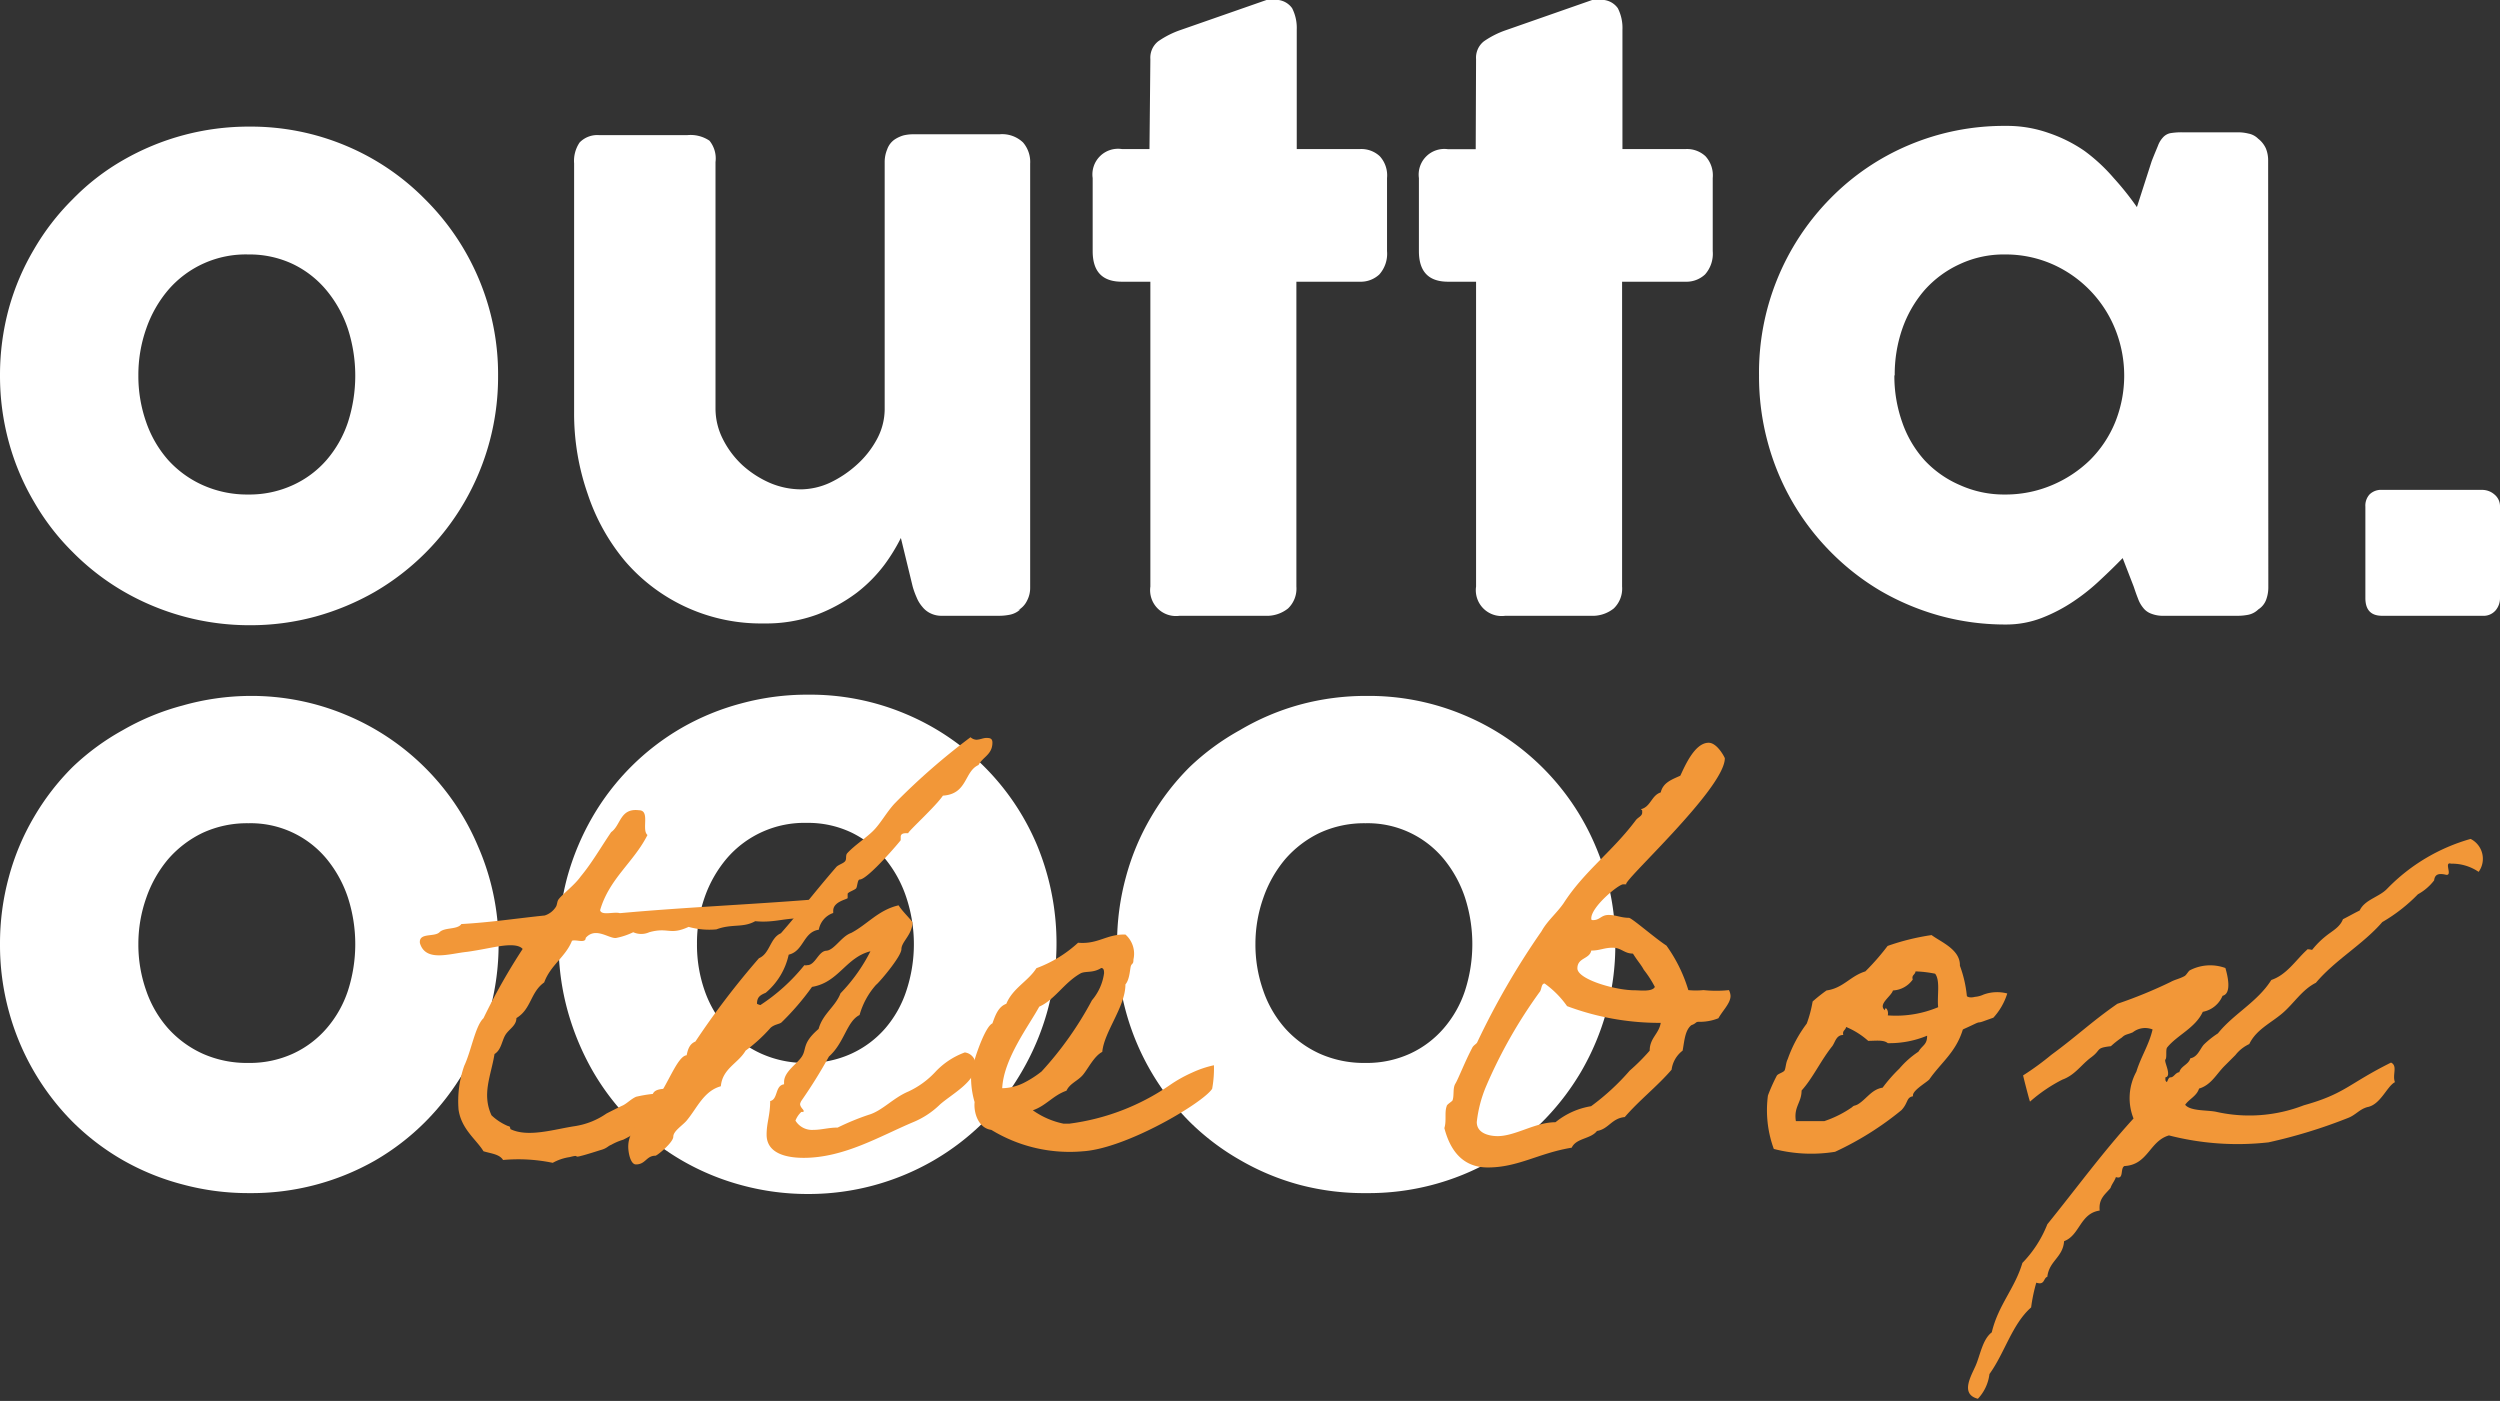
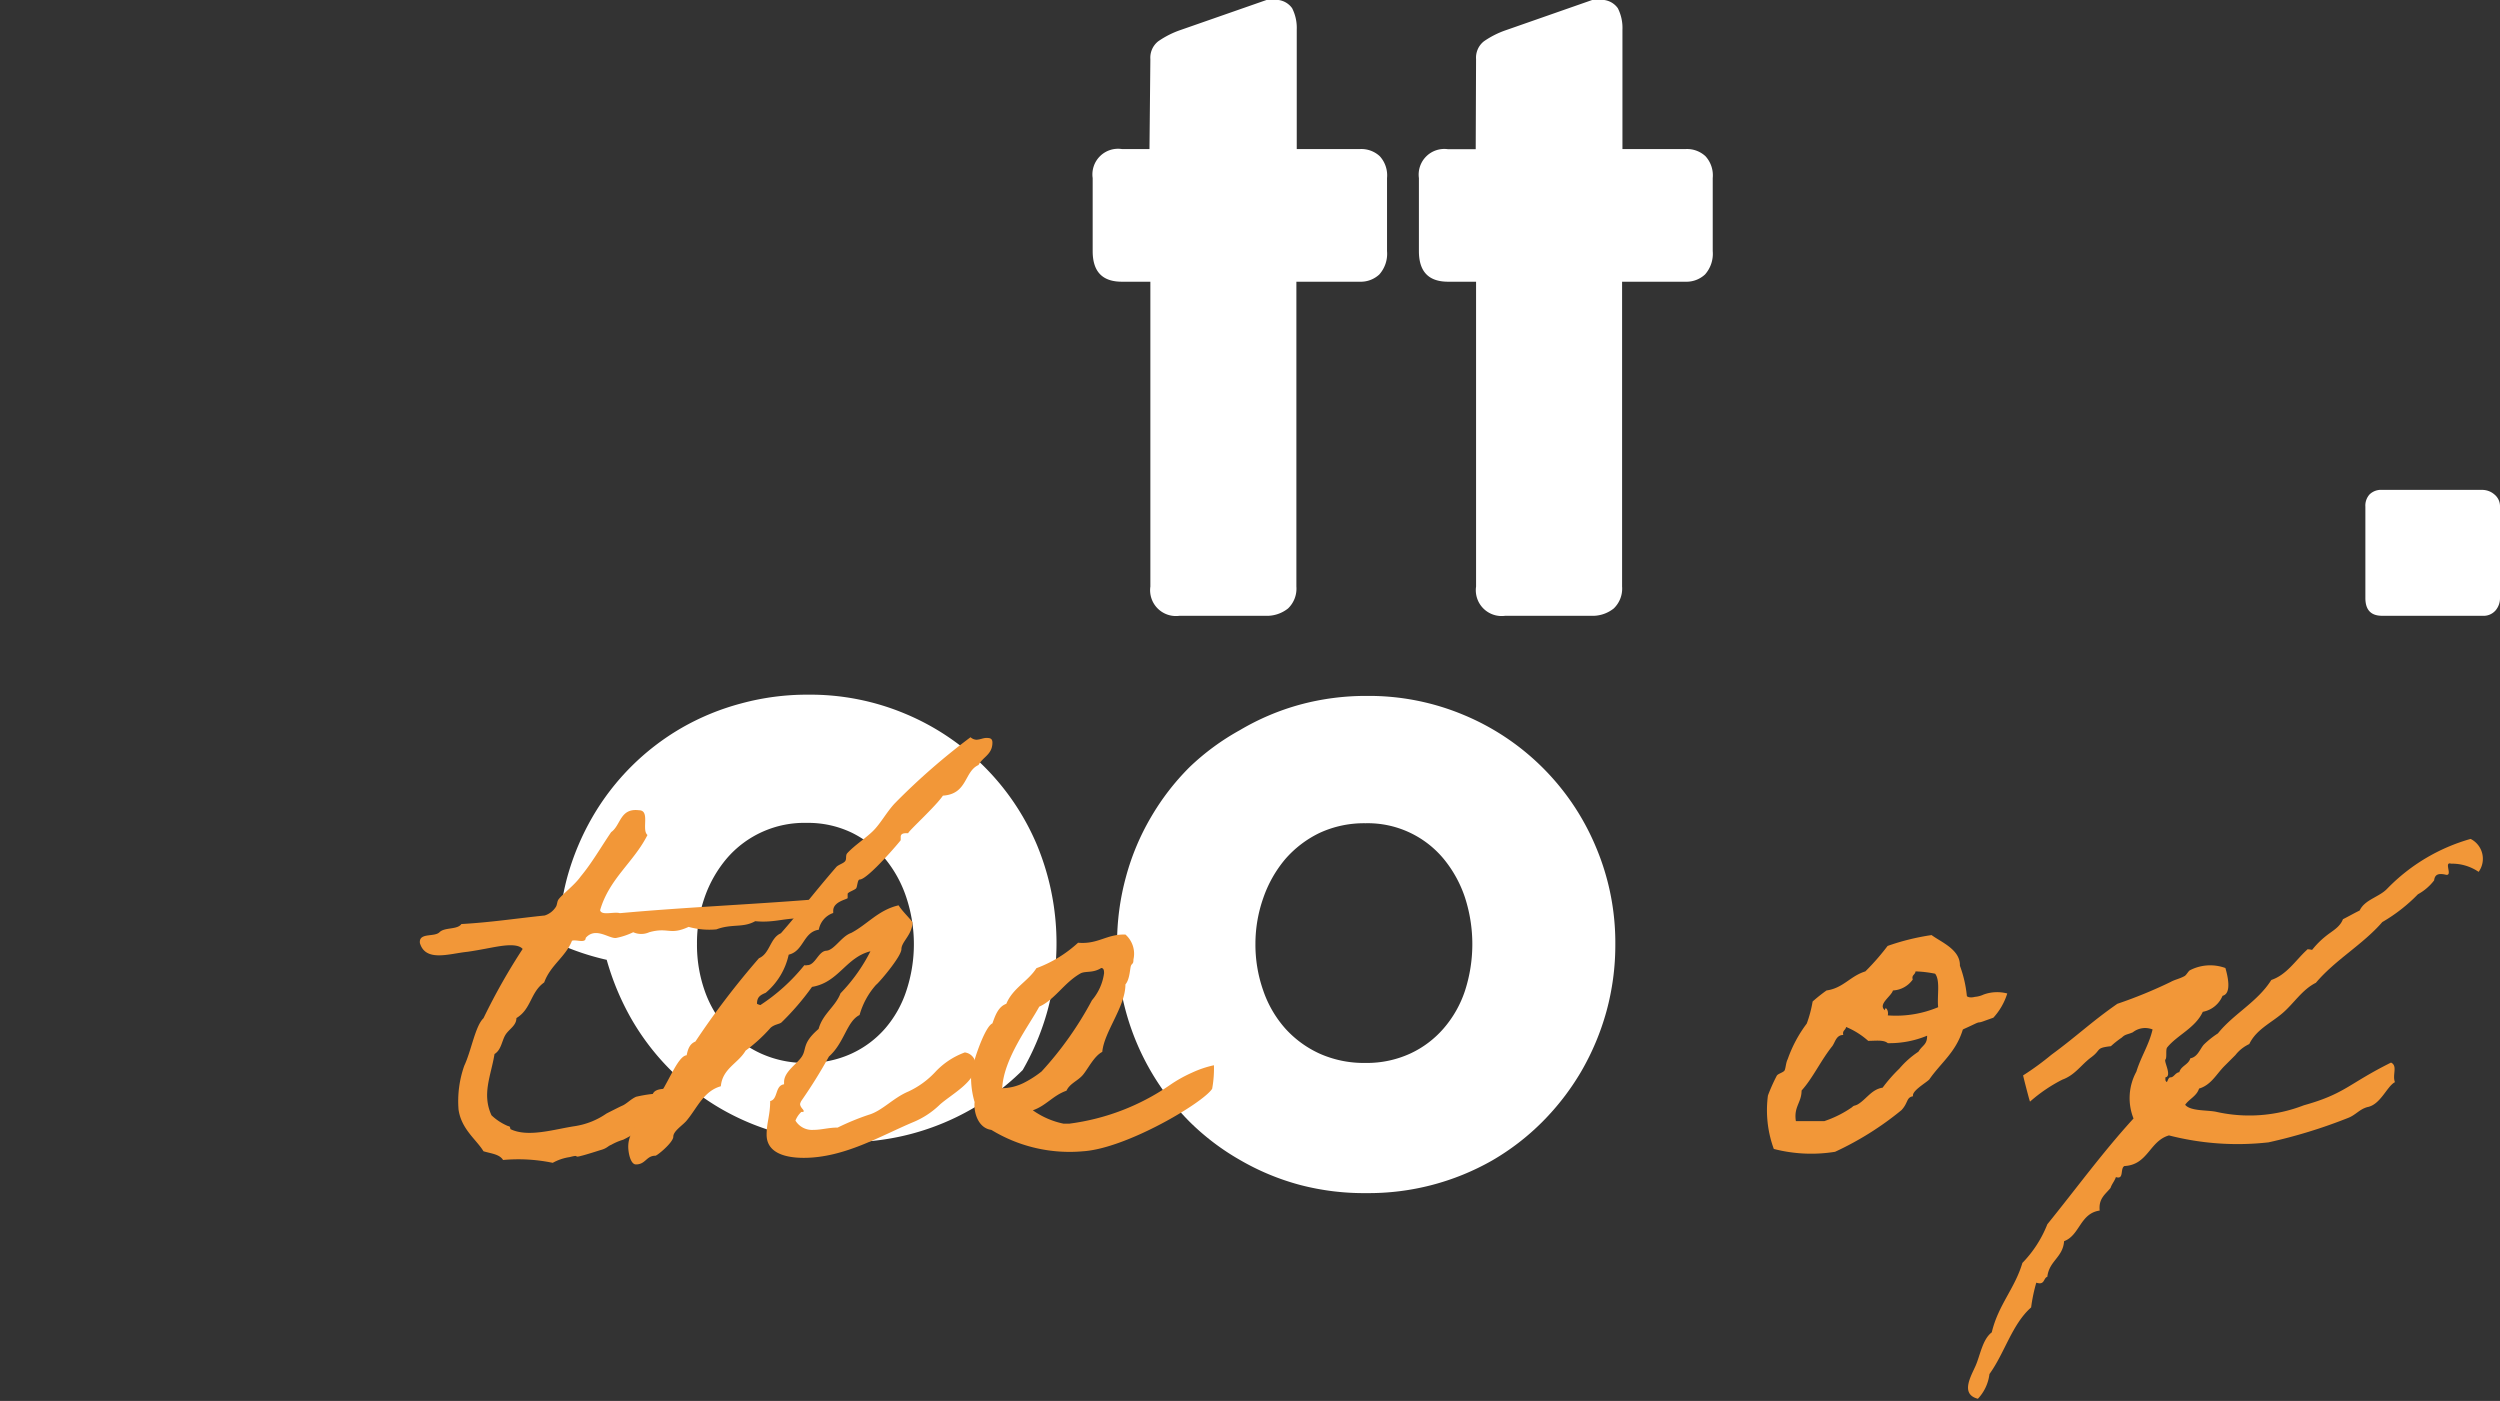
<svg xmlns="http://www.w3.org/2000/svg" viewBox="0 0 140.39 78.67">
  <rect x="0" y="0" width="140.39" height="78.67" fill="#333333" stroke="none" />
  <defs>
    <style>.cls-1{fill:#fff;}.cls-2{fill:#f29738;}</style>
  </defs>
  <g id="レイヤー_2" data-name="レイヤー 2">
    <g id="レイヤー_1-2" data-name="レイヤー 1">
-       <path class="cls-1" d="M0,21.08a14.23,14.23,0,0,1,.5-3.77A13.65,13.65,0,0,1,1.91,14a13.44,13.44,0,0,1,2.17-2.81A12.88,12.88,0,0,1,6.9,9,14.11,14.11,0,0,1,14,7.11a13.76,13.76,0,0,1,5.44,1.08,13.61,13.61,0,0,1,4.43,3,13.88,13.88,0,0,1,3,4.43,13.75,13.75,0,0,1,1.1,5.5,14,14,0,0,1-1.91,7.11,13.9,13.9,0,0,1-5,5,14.38,14.38,0,0,1-3.33,1.39,13.86,13.86,0,0,1-3.72.49A14.11,14.11,0,0,1,6.9,33.19,13.62,13.62,0,0,1,4.08,31a13.24,13.24,0,0,1-2.17-2.82A13.65,13.65,0,0,1,.5,24.84,14.1,14.1,0,0,1,0,21.08Zm7.77,0a7.8,7.8,0,0,0,.44,2.63,6.35,6.35,0,0,0,1.23,2.12,5.84,5.84,0,0,0,1.94,1.41,6.09,6.09,0,0,0,2.57.53,5.83,5.83,0,0,0,2.5-.53,5.55,5.55,0,0,0,1.89-1.41,6.29,6.29,0,0,0,1.2-2.12,8.54,8.54,0,0,0,0-5.23,6.74,6.74,0,0,0-1.2-2.17,5.61,5.61,0,0,0-1.89-1.48,5.69,5.69,0,0,0-2.5-.54,5.74,5.74,0,0,0-4.51,2,6.8,6.8,0,0,0-1.23,2.17A7.8,7.8,0,0,0,7.77,21.08Z" />
-       <path class="cls-1" d="M57.3,34.22a1.23,1.23,0,0,1-.59.3,3,3,0,0,1-.58.06H52.91a1.39,1.39,0,0,1-.66-.14,1.28,1.28,0,0,1-.46-.37,1.87,1.87,0,0,1-.32-.53,4.44,4.44,0,0,1-.22-.61l-.66-2.72a10.34,10.34,0,0,1-.92,1.5,8.19,8.19,0,0,1-1.55,1.57,9.09,9.09,0,0,1-2.23,1.23,8.35,8.35,0,0,1-3,.5,10.06,10.06,0,0,1-7.79-3.5A11.52,11.52,0,0,1,33,27.73a13.68,13.68,0,0,1-.76-4.61V9.18A1.84,1.84,0,0,1,32.55,8a1.38,1.38,0,0,1,1.11-.41h4.92a1.9,1.9,0,0,1,1.26.31,1.58,1.58,0,0,1,.34,1.2V22.93a3.78,3.78,0,0,0,.42,1.74,5.12,5.12,0,0,0,1.09,1.45,5.69,5.69,0,0,0,1.55,1,4.49,4.49,0,0,0,1.75.36,4,4,0,0,0,1.59-.36,6.17,6.17,0,0,0,1.51-1,5.29,5.29,0,0,0,1.14-1.43A3.58,3.58,0,0,0,49.68,23V9.11a1.84,1.84,0,0,1,.14-.72,1.12,1.12,0,0,1,.41-.55,1.82,1.82,0,0,1,.52-.24,2.43,2.43,0,0,1,.57-.06h4.81A1.7,1.7,0,0,1,57.45,8a1.68,1.68,0,0,1,.4,1.19V33a1.53,1.53,0,0,1-.18.74,1.22,1.22,0,0,1-.5.53Z" />
      <path class="cls-1" d="M64.6,3.32a1.17,1.17,0,0,1,.44-1,5.06,5.06,0,0,1,1.24-.63L71.12,0l.2,0h.18a1.12,1.12,0,0,1,1.06.46,2.43,2.43,0,0,1,.26,1.2l0,6.71h3.56a1.52,1.52,0,0,1,1.1.4A1.59,1.59,0,0,1,77.89,10V14.1a1.75,1.75,0,0,1-.43,1.31,1.53,1.53,0,0,1-1.1.41H72.8l0,17.12a1.54,1.54,0,0,1-.47,1.23,1.91,1.91,0,0,1-1.3.41H66.24a1.45,1.45,0,0,1-1.64-1.64l0-17.12H63c-1.1,0-1.64-.57-1.64-1.72V10A1.44,1.44,0,0,1,63,8.37h1.55Z" />
      <path class="cls-1" d="M82.89,3.32a1.17,1.17,0,0,1,.44-1,5,5,0,0,1,1.25-.63L89.41,0l.2,0h.18a1.12,1.12,0,0,1,1.06.46,2.43,2.43,0,0,1,.26,1.2l0,6.71h3.56a1.52,1.52,0,0,1,1.1.4A1.59,1.59,0,0,1,96.18,10V14.1a1.75,1.75,0,0,1-.43,1.31,1.53,1.53,0,0,1-1.1.41H91.09l0,17.12a1.54,1.54,0,0,1-.47,1.23,1.9,1.9,0,0,1-1.29.41H84.53a1.45,1.45,0,0,1-1.64-1.64l0-17.12H81.32c-1.1,0-1.64-.57-1.64-1.72V10a1.44,1.44,0,0,1,1.64-1.62h1.55Z" />
-       <path class="cls-1" d="M127.38,33a2,2,0,0,1-.13.7,1.09,1.09,0,0,1-.43.52,1.14,1.14,0,0,1-.55.3,3.06,3.06,0,0,1-.56.06h-4.19a1.8,1.8,0,0,1-.72-.12,1,1,0,0,1-.45-.33,1.72,1.72,0,0,1-.29-.52c-.08-.2-.16-.43-.24-.67l-.62-1.6q-.57.59-1.26,1.23a11.27,11.27,0,0,1-1.5,1.2,9.11,9.11,0,0,1-1.78.93,5.55,5.55,0,0,1-2,.37,13.86,13.86,0,0,1-3.72-.49,14.12,14.12,0,0,1-3.32-1.39,13.77,13.77,0,0,1-2.8-2.18,13.83,13.83,0,0,1-3.55-6.17,14.1,14.1,0,0,1-.49-3.76,13.92,13.92,0,0,1,4-9.93,13.53,13.53,0,0,1,4.41-3,13.71,13.71,0,0,1,5.43-1.08,7,7,0,0,1,2.43.4,8.11,8.11,0,0,1,2,1A9.84,9.84,0,0,1,118.7,10,16.22,16.22,0,0,1,120,11.63l.83-2.58c.14-.36.26-.64.35-.86a1.38,1.38,0,0,1,.3-.49.76.76,0,0,1,.39-.22,3.69,3.69,0,0,1,.66-.05h3.17a2.44,2.44,0,0,1,.56.07,1.05,1.05,0,0,1,.55.29,1.45,1.45,0,0,1,.43.54,1.75,1.75,0,0,1,.13.68Zm-21-11.92a7.8,7.8,0,0,0,.44,2.63,6.21,6.21,0,0,0,1.24,2.12,5.88,5.88,0,0,0,2,1.41,6,6,0,0,0,2.52.53,6.68,6.68,0,0,0,2.66-.53,6.88,6.88,0,0,0,2.13-1.41,6.45,6.45,0,0,0,1.41-2.12,7,7,0,0,0,0-5.23,6.73,6.73,0,0,0-3.54-3.65,6.52,6.52,0,0,0-2.66-.54,5.81,5.81,0,0,0-2.52.54,5.94,5.94,0,0,0-2,1.48,6.64,6.64,0,0,0-1.24,2.17A7.8,7.8,0,0,0,106.4,21.08Z" />
      <path class="cls-1" d="M132.83,28.45a.94.94,0,0,1,.23-.68.92.92,0,0,1,.71-.26h5.63a1.05,1.05,0,0,1,.68.26.85.85,0,0,1,.31.68V33.6a1.06,1.06,0,0,1-.25.68.89.89,0,0,1-.74.3h-5.63c-.63,0-.94-.33-.94-1Z" />
-       <path class="cls-1" d="M0,53a14.16,14.16,0,0,1,.5-3.76,13.56,13.56,0,0,1,1.41-3.36,13.7,13.7,0,0,1,2.17-2.81A13.53,13.53,0,0,1,6.9,41a13.74,13.74,0,0,1,3.35-1.38A14.1,14.1,0,0,1,14,39.08a13.75,13.75,0,0,1,5.44,1.07,13.78,13.78,0,0,1,7.41,7.39A13.78,13.78,0,0,1,28,53a14.1,14.1,0,0,1-.5,3.76,14.29,14.29,0,0,1-1.41,3.36A14.13,14.13,0,0,1,23.88,63a13.58,13.58,0,0,1-2.82,2.17A14,14,0,0,1,14,67a14.1,14.1,0,0,1-3.76-.49A13.76,13.76,0,0,1,6.9,65.15,13.58,13.58,0,0,1,4.08,63,14,14,0,0,1,.5,56.8,14.1,14.1,0,0,1,0,53Zm7.77,0a7.76,7.76,0,0,0,.44,2.63,6.26,6.26,0,0,0,1.23,2.12,5.87,5.87,0,0,0,1.94,1.42,6.08,6.08,0,0,0,2.57.52,5.83,5.83,0,0,0,2.5-.52,5.57,5.57,0,0,0,1.89-1.42,6.2,6.2,0,0,0,1.2-2.12,8.51,8.51,0,0,0,0-5.22,6.79,6.79,0,0,0-1.2-2.18,5.54,5.54,0,0,0-4.39-2,5.94,5.94,0,0,0-2.57.54,6,6,0,0,0-1.94,1.48,6.85,6.85,0,0,0-1.23,2.18A7.74,7.74,0,0,0,7.77,53Z" />
-       <path class="cls-1" d="M31.37,53a14.15,14.15,0,0,1,.49-3.76,14.36,14.36,0,0,1,1.41-3.36,13.72,13.72,0,0,1,5-5,13.81,13.81,0,0,1,3.36-1.38,14.1,14.1,0,0,1,3.76-.49,13.78,13.78,0,0,1,5.44,1.07,13.78,13.78,0,0,1,7.41,7.39,14.41,14.41,0,0,1,.59,9.26,14.27,14.27,0,0,1-1.4,3.36A14.51,14.51,0,0,1,55.25,63a13.91,13.91,0,0,1-2.83,2.17,14,14,0,0,1-7,1.88,14.1,14.1,0,0,1-3.76-.49,13.84,13.84,0,0,1-3.36-1.39,13.77,13.77,0,0,1-5-5,14.73,14.73,0,0,1-1.41-3.36A14.1,14.1,0,0,1,31.37,53Zm7.77,0a7.76,7.76,0,0,0,.43,2.63,6.28,6.28,0,0,0,1.24,2.12,5.77,5.77,0,0,0,1.94,1.42,6,6,0,0,0,2.56.52,5.8,5.8,0,0,0,2.5-.52,5.61,5.61,0,0,0,1.9-1.42,6.18,6.18,0,0,0,1.19-2.12,8.32,8.32,0,0,0,0-5.22,6.76,6.76,0,0,0-1.19-2.18,5.77,5.77,0,0,0-1.9-1.48,5.66,5.66,0,0,0-2.5-.54,5.74,5.74,0,0,0-4.5,2,6.87,6.87,0,0,0-1.24,2.18A7.74,7.74,0,0,0,39.14,53Z" />
+       <path class="cls-1" d="M31.37,53a14.15,14.15,0,0,1,.49-3.76,14.36,14.36,0,0,1,1.41-3.36,13.72,13.72,0,0,1,5-5,13.81,13.81,0,0,1,3.36-1.38,14.1,14.1,0,0,1,3.76-.49,13.78,13.78,0,0,1,5.44,1.07,13.78,13.78,0,0,1,7.41,7.39,14.41,14.41,0,0,1,.59,9.26,14.27,14.27,0,0,1-1.4,3.36a13.91,13.91,0,0,1-2.83,2.17,14,14,0,0,1-7,1.88,14.1,14.1,0,0,1-3.76-.49,13.84,13.84,0,0,1-3.36-1.39,13.77,13.77,0,0,1-5-5,14.73,14.73,0,0,1-1.41-3.36A14.1,14.1,0,0,1,31.37,53Zm7.77,0a7.76,7.76,0,0,0,.43,2.63,6.28,6.28,0,0,0,1.24,2.12,5.77,5.77,0,0,0,1.94,1.42,6,6,0,0,0,2.56.52,5.8,5.8,0,0,0,2.5-.52,5.61,5.61,0,0,0,1.9-1.42,6.18,6.18,0,0,0,1.19-2.12,8.32,8.32,0,0,0,0-5.22,6.76,6.76,0,0,0-1.19-2.18,5.77,5.77,0,0,0-1.9-1.48,5.66,5.66,0,0,0-2.5-.54,5.74,5.74,0,0,0-4.5,2,6.87,6.87,0,0,0-1.24,2.18A7.74,7.74,0,0,0,39.14,53Z" />
      <path class="cls-1" d="M62.73,53a14.16,14.16,0,0,1,.5-3.76,13.56,13.56,0,0,1,1.41-3.36,13.7,13.7,0,0,1,2.17-2.81A13.53,13.53,0,0,1,69.63,41,13.74,13.74,0,0,1,73,39.57a14.1,14.1,0,0,1,3.76-.49,13.75,13.75,0,0,1,5.44,1.07,13.78,13.78,0,0,1,7.41,7.39,13.78,13.78,0,0,1,1.1,5.5,14.1,14.1,0,0,1-.5,3.76,14.29,14.29,0,0,1-1.41,3.36A14.13,14.13,0,0,1,86.61,63a13.58,13.58,0,0,1-2.82,2.17A14,14,0,0,1,76.74,67,14.1,14.1,0,0,1,73,66.54a13.76,13.76,0,0,1-3.35-1.39A13.58,13.58,0,0,1,66.81,63a14,14,0,0,1-3.58-6.18A14.1,14.1,0,0,1,62.73,53Zm7.77,0a7.76,7.76,0,0,0,.44,2.63,6.26,6.26,0,0,0,1.23,2.12,5.87,5.87,0,0,0,1.94,1.42,6.08,6.08,0,0,0,2.57.52,5.83,5.83,0,0,0,2.5-.52,5.57,5.57,0,0,0,1.89-1.42,6.2,6.2,0,0,0,1.2-2.12,8.51,8.51,0,0,0,0-5.22,6.79,6.79,0,0,0-1.2-2.18,5.54,5.54,0,0,0-4.39-2,5.94,5.94,0,0,0-2.57.54,6,6,0,0,0-1.94,1.48,6.85,6.85,0,0,0-1.23,2.18A7.74,7.74,0,0,0,70.5,53Z" />
      <path class="cls-2" d="M38,62.18c-.78.36-1.13.78-1.65,1A9.13,9.13,0,0,1,35,64a3.31,3.31,0,0,0-.68.29c-.19.07-.23.2-.62.3-.19.06-.78.25-1.07.32-.48.13,0-.1-.65.07a2.76,2.76,0,0,0-.94.32,9.5,9.5,0,0,0-2.79-.16c-.2-.33-.68-.36-1.1-.49-.39-.65-1.24-1.23-1.4-2.34a6,6,0,0,1,.32-2.46c.39-.82.62-2.24,1.08-2.67a34.72,34.72,0,0,1,2.2-3.89c-.22-.26-.78-.23-1.26-.16s-1.14.22-1.85.32c-1,.1-2.34.59-2.66-.49-.07-.61.81-.32,1.1-.61s1-.13,1.23-.46c1.63-.09,3.12-.32,4.68-.48a1.15,1.15,0,0,0,.61-.46c.1-.13.07-.32.17-.45.22-.29.91-.81,1.23-1.27.65-.78,1.14-1.65,1.72-2.5.55-.39.49-1.36,1.56-1.23.65,0,.13,1.1.48,1.39-.77,1.53-2.14,2.44-2.66,4.22.07.33.78.07,1.11.17,3.6-.33,7.43-.49,11-.78.39.19,1,.45.56.94-.82.06-1.5.16-1.46.13-.91,0-1.5.26-2.5.16-.69.39-1.3.13-2.18.46a4.3,4.3,0,0,1-1.56-.14c-1.07.49-1.13,0-2.21.3a1.09,1.09,0,0,1-.9,0,3.93,3.93,0,0,1-.95.32c-.39.07-1.16-.65-1.72,0,0,.33-.55.07-.77.16-.36.91-1.21,1.37-1.56,2.34-.78.55-.72,1.5-1.56,2,0,.43-.42.62-.62.95s-.23.84-.61,1.07c-.2,1.23-.72,2.24-.17,3.44a3.06,3.06,0,0,0,.94.61c.13,0,.1.13.13.17,1,.48,2.47,0,3.61-.17a4.24,4.24,0,0,0,1.78-.71s.88-.45.91-.45c.26-.13.46-.36.75-.49a7.69,7.69,0,0,1,.94-.16c.16-.36.75-.26,1.2-.33C38.37,61.53,37.75,61.82,38,62.18Z" />
      <path class="cls-2" d="M48.88,53.42c-1.39.35-1.78,1.75-3.28,2a14.78,14.78,0,0,1-1.72,2c-.13.1-.39.1-.61.3A8.81,8.81,0,0,1,41.87,59c-.42.72-1.3,1-1.39,2-.95.26-1.33,1.21-1.89,1.89-.22.29-.78.61-.78.94s-.91,1.07-1,1.07c-.52,0-.55.49-1.1.49-.3,0-.43-.65-.43-1,0-1.1,1.11-1.72,1.56-2.63.65-.81,1.2-2.46,1.72-2.5.07-.35.17-.64.49-.77a45.49,45.49,0,0,1,3.57-4.68c.62-.26.62-1.14,1.23-1.4,1-1.13,1.82-2.23,3.12-3.73.13-.13.39-.19.49-.32s0-.33.13-.46c.42-.45,1-.81,1.43-1.23s.77-1.07,1.23-1.56A37.23,37.23,0,0,1,54.5,41.4a.54.54,0,0,0,.32.14c.2,0,.39-.1.56-.1s.35,0,.35.26c0,.68-.55.81-.78,1.26-.81.36-.61,1.63-2,1.72-.42.62-1.95,2-1.95,2.11l-.13,0c-.06,0-.29,0-.29.2s0,.16,0,.19-1.85,2.21-2.3,2.21c-.13,0-.13.39-.2.49s-.48.22-.48.32,0,.16,0,.23-.81.19-.81.71c0,.07,0,.1,0,.13a1.22,1.22,0,0,0-.81.94c-.88.13-.84,1.2-1.69,1.4A3.87,3.87,0,0,1,43,55.75c-.3.13-.49.23-.49.62a.76.76,0,0,0,.19.07,10.55,10.55,0,0,0,2.47-2.24.32.32,0,0,0,.16,0c.46,0,.62-.78,1.07-.81s.85-.81,1.4-1c.91-.48,1.53-1.29,2.66-1.55.23.35.52.61.78.94,0,.71-.62,1.1-.62,1.52s-1.29,1.92-1.42,2A4.26,4.26,0,0,0,48.27,57c-.72.35-.85,1.56-1.72,2.33A27.89,27.89,0,0,1,45,61.82a.68.68,0,0,0-.07.17c0,.19.2.32.2.39s0,.06-.13.06a1.32,1.32,0,0,0-.33.49,1.09,1.09,0,0,0,1,.52c.46,0,.85-.13,1.37-.13a14,14,0,0,1,1.75-.72c.75-.22,1.36-.94,2.21-1.3a4.85,4.85,0,0,0,1.52-1.1,4.27,4.27,0,0,1,1.66-1.1.7.7,0,0,1,.61.71c0,.94-1.33,1.62-2,2.21a4.75,4.75,0,0,1-1.52,1c-1.85.78-3.87,2-6.14,2-1,0-2.08-.26-2.08-1.3,0-.69.2-1.08.2-1.89.45-.09.26-.87.78-.94,0,0,0-.1,0-.13,0-.58.72-1,1-1.43s0-.74.94-1.55c.23-.85.94-1.24,1.23-2A9.57,9.57,0,0,0,48.88,53.42Z" />
      <path class="cls-2" d="M68.07,61.14c-.49.78-4.81,3.35-7.24,3.51a8.43,8.43,0,0,1-5.16-1.2c-.75-.1-1-1-.94-1.56a4.93,4.93,0,0,1-.13-2.21s.13-.06.13-.16c.09-.33.61-1.88,1-2.05.16-.45.33-.94.78-1.1.36-.88,1.23-1.27,1.69-2a7.08,7.08,0,0,0,2.34-1.43c1.13.1,1.59-.49,2.66-.46a1.44,1.44,0,0,1,.45,1.4c0,.26-.06.2-.13.33s-.06.77-.32,1.07c0,1.26-1.2,2.66-1.3,3.79-.45.23-.78.91-1.07,1.27s-.75.49-.94.91c-.75.26-1.14.84-1.89,1.1a4.56,4.56,0,0,0,1.72.75h.33a12.83,12.83,0,0,0,5.65-2.17,7.61,7.61,0,0,1,1.23-.69,5.84,5.84,0,0,1,1.24-.42A6.38,6.38,0,0,1,68.07,61.14ZM60.7,54.65c-.94.52-1.46,1.49-2.34,1.88-.58,1.07-2,2.92-2.08,4.58a2.83,2.83,0,0,0,1.27-.33,5.85,5.85,0,0,0,.94-.61,19.32,19.32,0,0,0,2.83-4A2.94,2.94,0,0,0,62,54.65c0-.1,0-.29-.16-.29C61.38,54.65,61,54.52,60.7,54.65Z" />
-       <path class="cls-2" d="M96.5,57.18a2.77,2.77,0,0,1-1.1.2c-.2,0-.13.09-.42.19-.36.29-.39.88-.49,1.43a1.6,1.6,0,0,0-.62,1.07c-.81.94-1.82,1.72-2.63,2.66-.74.07-.91.68-1.56.78-.35.46-1.16.39-1.42.94-1.85.3-3,1.11-4.71,1.11-1.4,0-2.11-.94-2.44-2.21.13-.42,0-.88.13-1.23,0-.1.3-.26.33-.33.1-.29,0-.68.16-.94s.52-1.2.94-2c.07-.16.26-.23.29-.33a43.46,43.46,0,0,1,3.61-6.23c.32-.58.84-1,1.23-1.56,1.17-1.82,2.73-2.89,4.06-4.67.13-.17.36-.23.36-.43s0-.09-.07-.19c.55-.13.59-.78,1.11-.94.13-.55.61-.72,1.1-.94.26-.55.81-1.85,1.59-1.85.49,0,.91.84.91.87,0,1.72-5.94,7.08-5.52,7.08-.07,0-.13,0-.19,0-.26,0-1.79,1.26-1.79,1.91,0,.07,0,.1.1.1.39,0,.45-.29.87-.29s.69.16,1.14.16c.16,0,1.46,1.14,2.11,1.56a8.45,8.45,0,0,1,1.23,2.5,4.19,4.19,0,0,0,.85,0,6.82,6.82,0,0,0,1.43,0,.78.78,0,0,1,.09.33C97.18,56.34,96.73,56.76,96.5,57.18ZM84.1,63.8c1,0,2.11-.78,3.25-.78a4.24,4.24,0,0,1,2-.9,13.18,13.18,0,0,0,2.17-2A11.3,11.3,0,0,0,92.64,59c0-.71.52-.94.62-1.56A14.78,14.78,0,0,1,88,56.5a5.31,5.31,0,0,0-1.26-1.27c-.2,0-.16.36-.29.49a27.35,27.35,0,0,0-3,5.29,7.17,7.17,0,0,0-.52,2C82.93,63.67,83.68,63.8,84.1,63.8Zm8.21-9.34c-.16-.3-.35-.49-.61-.91-.49,0-.65-.33-1.14-.33s-.71.16-1.2.16c-.1.49-.78.39-.78,1s2.11,1.23,3.21,1.23c.3,0,1,.1,1.14-.19A6.12,6.12,0,0,0,92.31,54.46Z" />
      <path class="cls-2" d="M101.79,56.24a9.48,9.48,0,0,1,.78-.62c.94-.13,1.33-.81,2.18-1.07A13.28,13.28,0,0,0,106,53.12a13.12,13.12,0,0,1,2.47-.61c.52.39,1.62.81,1.59,1.72a6.75,6.75,0,0,1,.39,1.69c0,.06.19.13.45.06a1.43,1.43,0,0,0,.49-.13,2.23,2.23,0,0,1,1.33-.06,3.61,3.61,0,0,1-.78,1.36l-.45.16c-.52.2-.2,0-.68.23s-.59.26-.59.29c-.39,1.27-1.23,1.85-1.88,2.79-.2.2-1,.65-.91.94-.39.07-.26.36-.65.78a17.33,17.33,0,0,1-3.73,2.34,8.38,8.38,0,0,1-3.44-.16,6.33,6.33,0,0,1-.33-3,9.92,9.92,0,0,1,.49-1.1c.06-.13.39-.19.45-.32s.07-.43.17-.62a7.34,7.34,0,0,1,1.07-2A6.82,6.82,0,0,0,101.79,56.24Zm1.72,1.88c-.39,0-.45.39-.61.62-.65.81-1.11,1.82-1.73,2.5,0,.68-.45.91-.32,1.72h1.59a6.12,6.12,0,0,0,1.56-.78c.13-.13.13-.06.32-.16.49-.29.78-.85,1.4-.94a8.57,8.57,0,0,1,.94-1.07,5.1,5.1,0,0,1,1.07-.95c.23-.38.49-.38.49-.9a5.51,5.51,0,0,1-2.21.42c-.23-.2-.68-.13-1.1-.13a4.41,4.41,0,0,0-1.24-.78C103.64,57.86,103.45,57.86,103.51,58.12Zm3.9-3.11a1.45,1.45,0,0,1-1.11.61c-.09.33-.87.78-.45,1.11,0-.26.23,0,.16.29a6.13,6.13,0,0,0,2.83-.46c-.07-.61.13-1.49-.17-1.88a6.37,6.37,0,0,0-1.1-.13C107.54,54.75,107.34,54.75,107.41,55Z" />
      <path class="cls-2" d="M114,61.86c0,.09-.39-1.43-.39-1.47a15.73,15.73,0,0,0,1.59-1.16c1.46-1.07,2.21-1.82,3.7-2.86a26,26,0,0,0,3-1.23c.23-.13.49-.17.78-.33.1-.06.2-.26.29-.32a2.48,2.48,0,0,1,2-.13c.1.35.39,1.43-.16,1.56a1.5,1.5,0,0,1-1.11.9c-.42.91-1.43,1.3-2,2-.1.13,0,.58-.1.68s.39.94,0,1v.16c.13.29.1-.16.29-.16s.26-.26.49-.29c.1-.36.52-.42.62-.78.42-.07.55-.55.77-.78a5.05,5.05,0,0,1,.78-.62c.88-1.1,2.21-1.75,3-3,.87-.29,1.39-1.14,2-1.69,0-.07.26,0,.29,0a4.78,4.78,0,0,1,.78-.78c.36-.29.78-.49.95-.94.32-.16.61-.33.94-.49.29-.62,1.1-.75,1.55-1.23a10.52,10.52,0,0,1,4.68-2.79,1.25,1.25,0,0,1,.45,1.85,2.67,2.67,0,0,0-1.55-.46c-.43-.13.13.72-.3.62s-.61,0-.65.32a2.9,2.9,0,0,1-.91.78,9.27,9.27,0,0,1-2,1.56c-1.1,1.27-2.63,2.11-3.73,3.41-.78.39-1.24,1.17-1.89,1.72s-1.46.91-1.85,1.72a2.13,2.13,0,0,0-.78.62l-.61.61c-.46.46-.75,1.07-1.43,1.27-.13.42-.55.58-.78.91.29.36,1.2.29,1.72.39a8.45,8.45,0,0,0,4.94-.36c2.33-.65,2.49-1.2,4.9-2.4.39.19.06.68.22,1.1-.45.23-.81,1.27-1.55,1.4-.46.13-.65.45-1.11.62a29,29,0,0,1-4.44,1.36,15.49,15.49,0,0,1-5.59-.39c-1.1.32-1.17,1.65-2.5,1.72-.26.13,0,.78-.48.62-.07.22-.23.39-.3.61-.29.36-.68.59-.61,1.27-1.11.16-1.11,1.39-2,1.72-.06.91-.84,1.1-.94,2-.23.07-.13.49-.62.33a9.21,9.21,0,0,0-.29,1.39c-1.07.94-1.49,2.57-2.34,3.74a2.45,2.45,0,0,1-.65,1.39c-1-.26-.39-1.26-.13-1.85s.39-1.49.91-1.88c.36-1.53,1.3-2.47,1.72-3.9a6.54,6.54,0,0,0,1.4-2.17c1.62-2,3.12-4.06,4.84-5.94a3.1,3.1,0,0,1,.16-2.63c.26-.85.71-1.5.91-2.37a1.12,1.12,0,0,0-1.11.16c-.29.13-.42.1-.61.29a5.33,5.33,0,0,0-.62.49c-.88.1-.52.19-1.1.62s-.91,1-1.63,1.26A8.7,8.7,0,0,0,114,61.86Z" />
    </g>
  </g>
</svg>